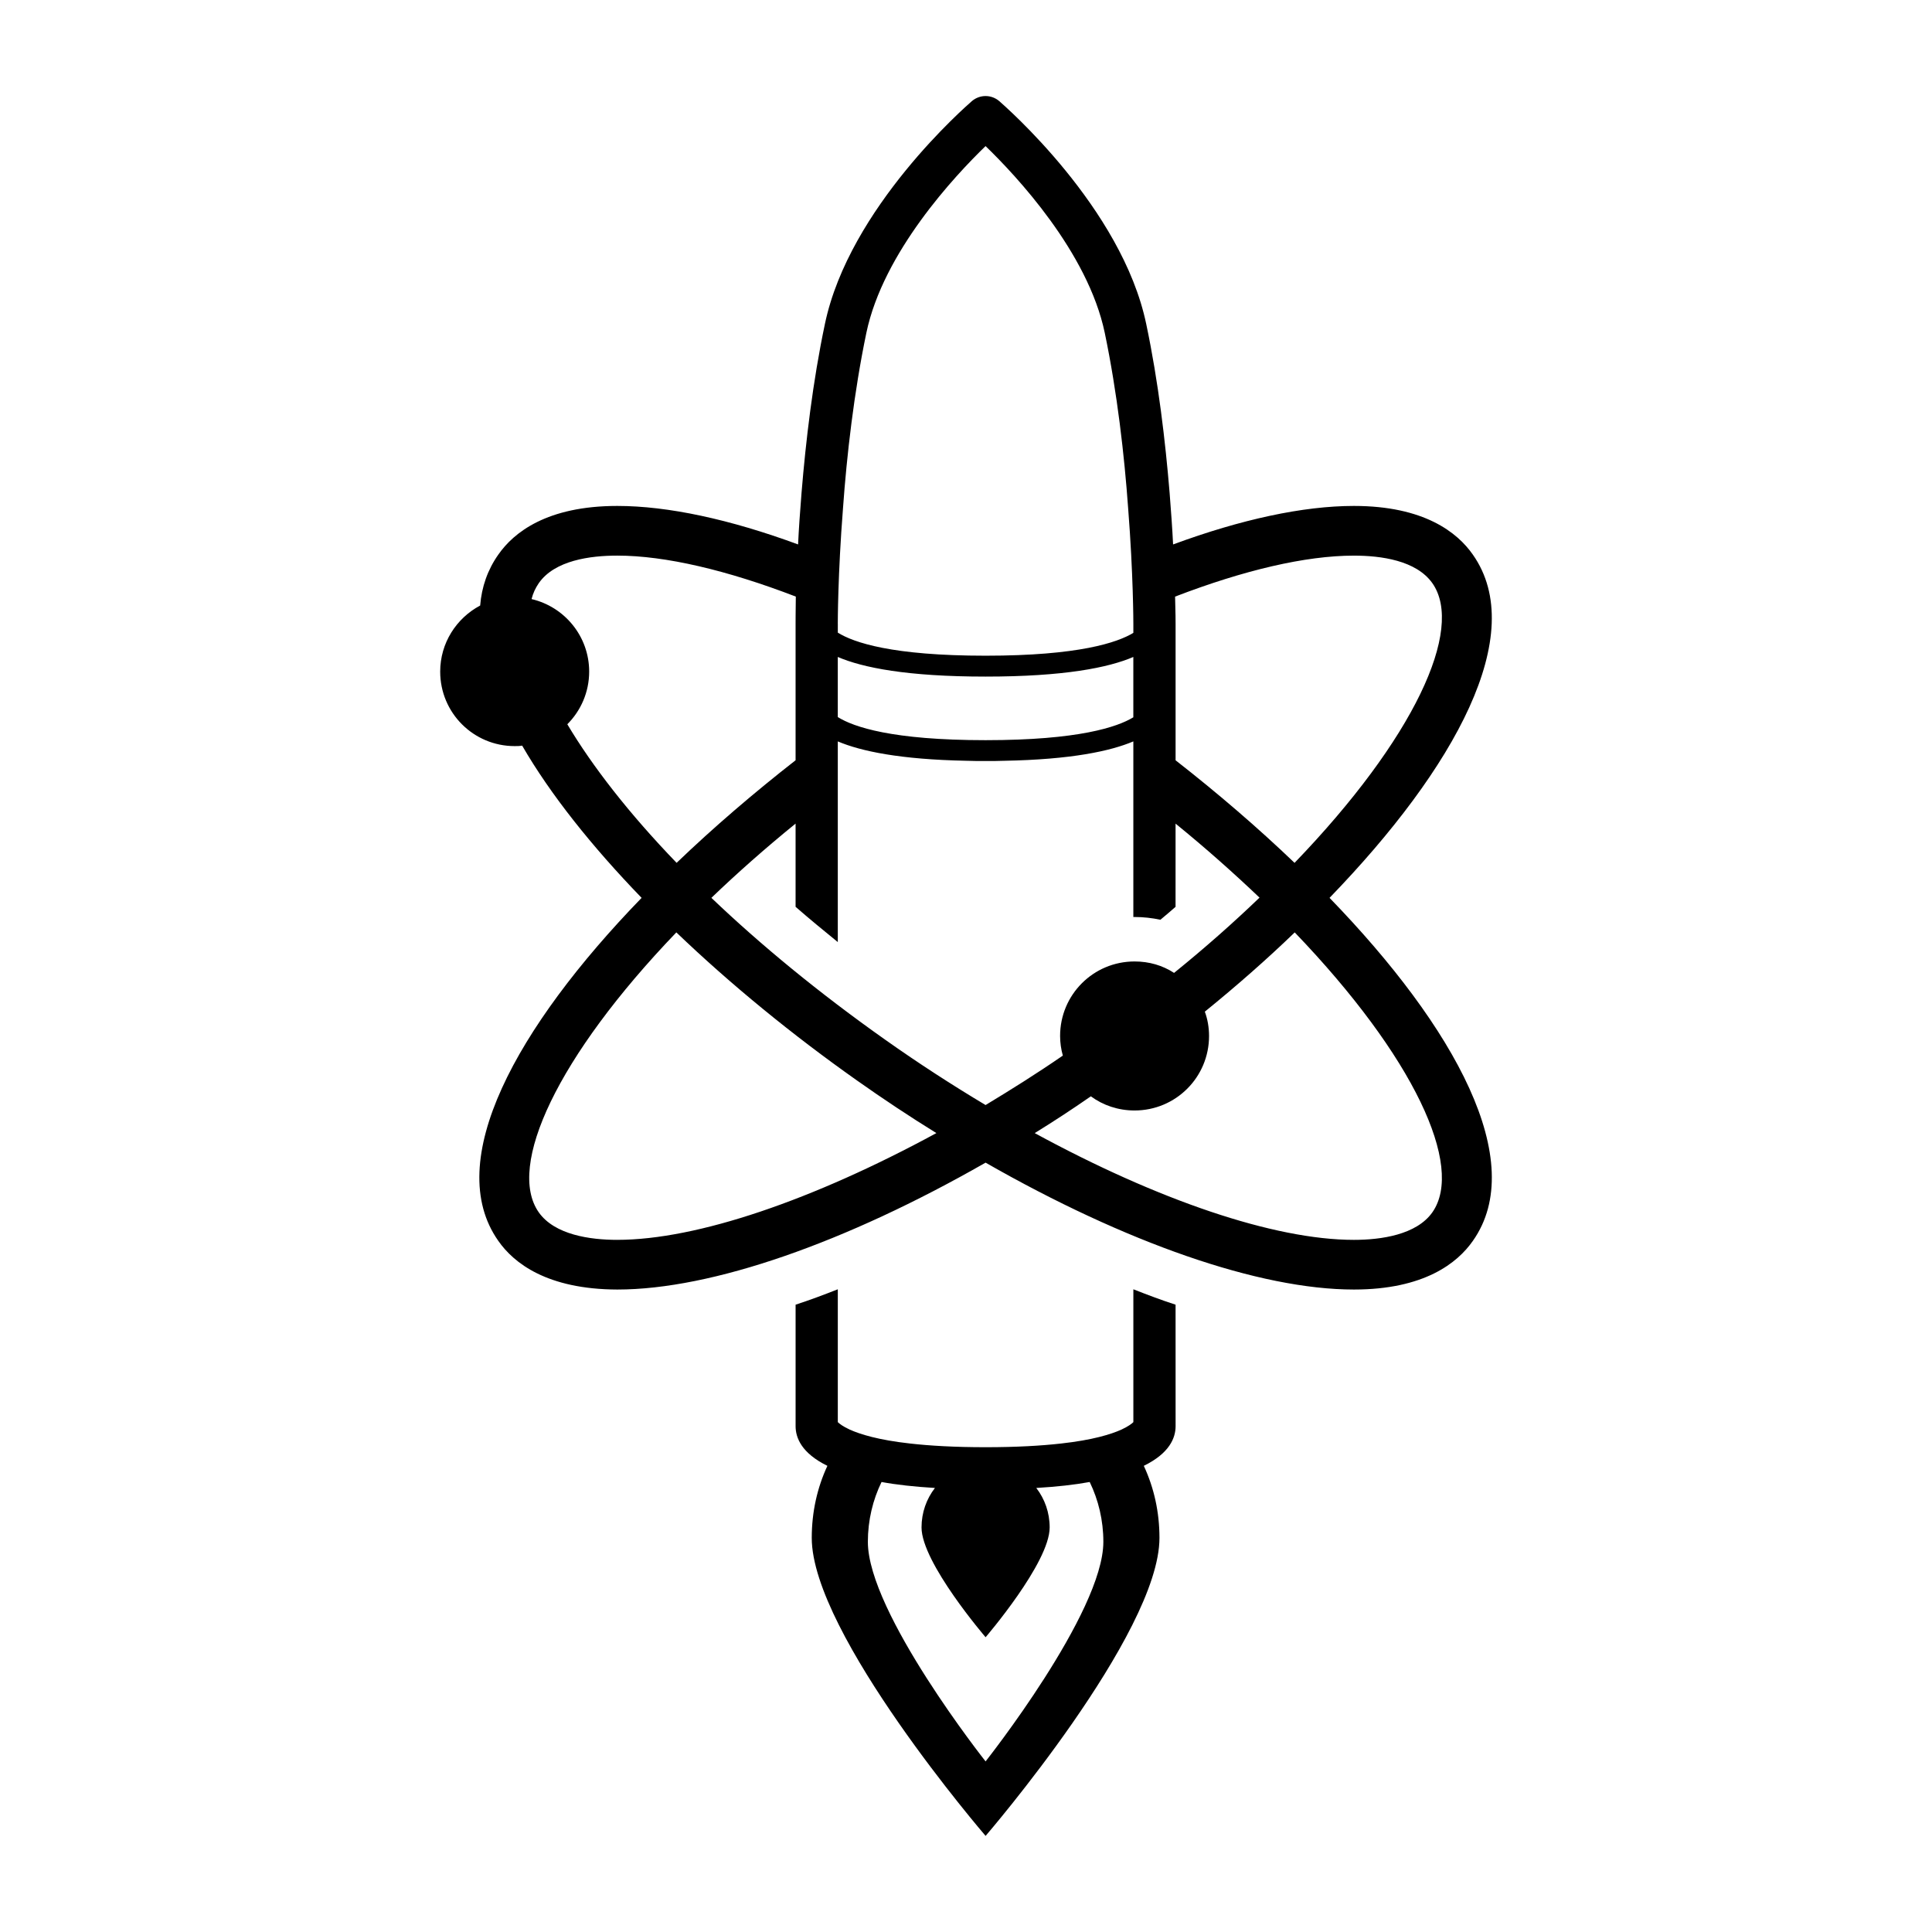
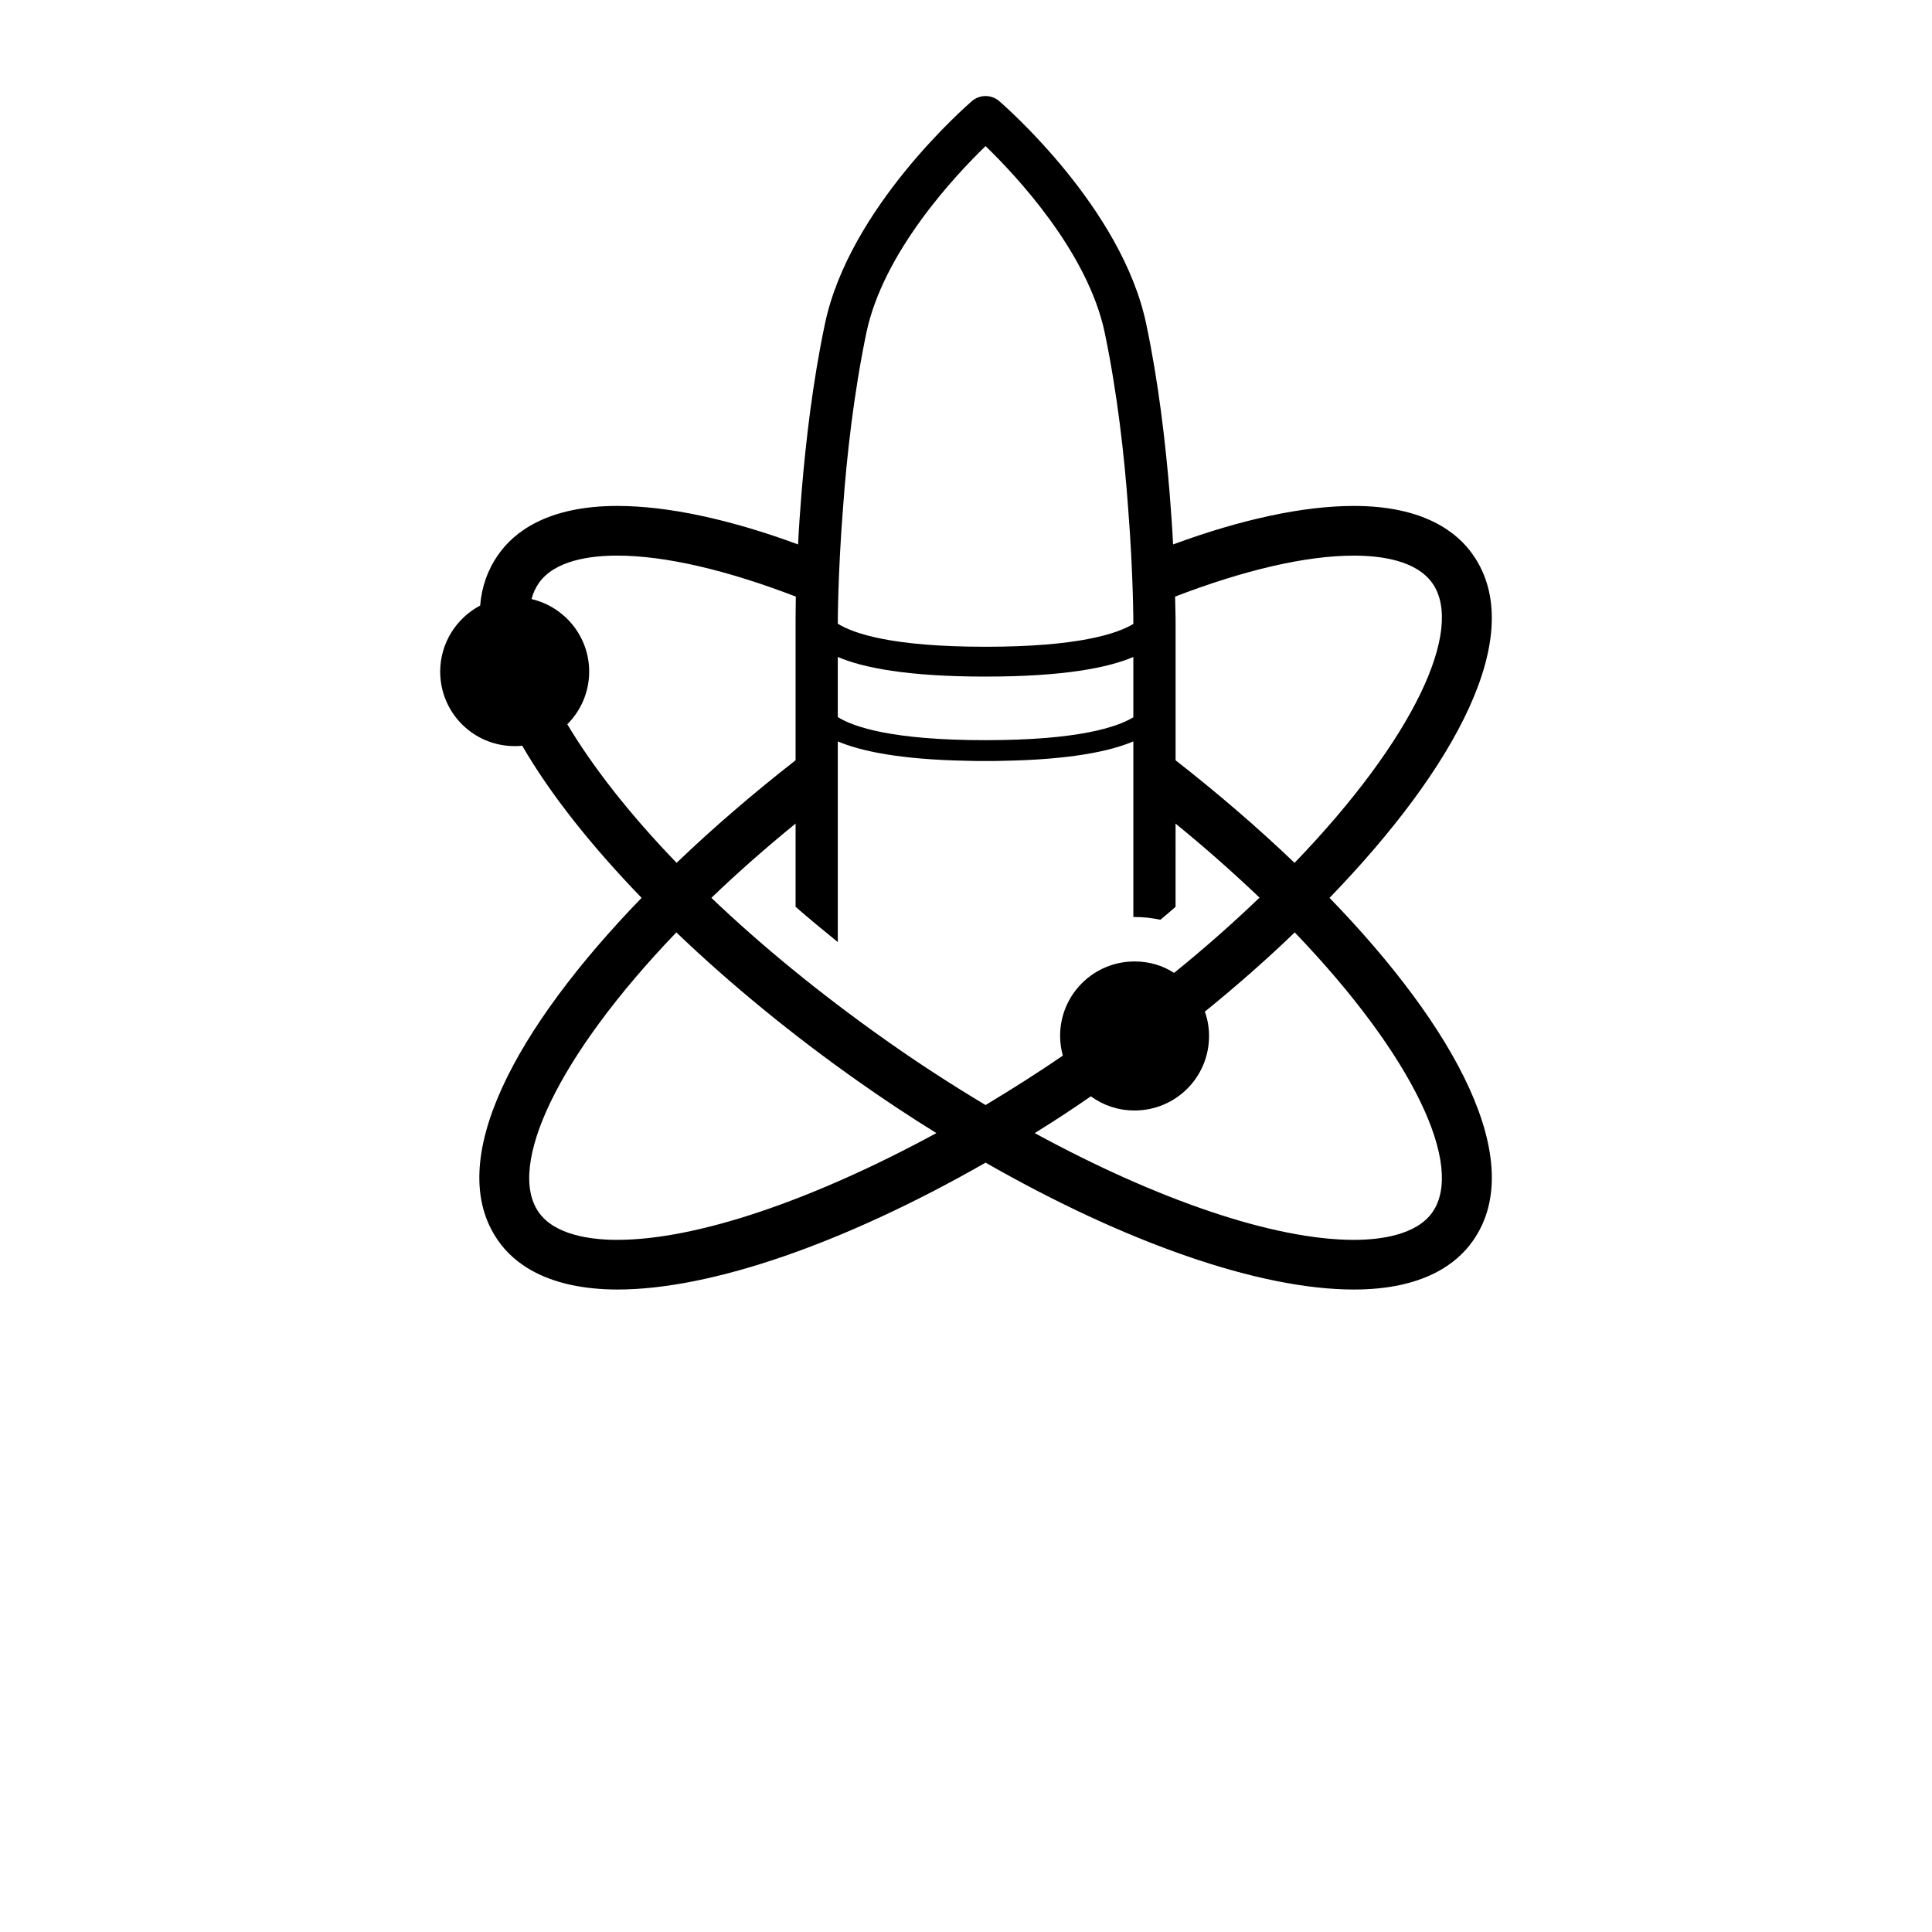
<svg xmlns="http://www.w3.org/2000/svg" width="1200pt" height="1200pt" version="1.1" viewBox="0 0 1200 1200">
  <g>
-     <path d="m703.95 800.8v82.512c-0.938 0.938-3.098 2.629-7.402 4.633-6.481 2.93-17.902 6.481-37.488 8.652-12.191 1.379-27.613 2.293-46.895 2.293-19.273 0-34.703-0.91-46.895-2.293-19.586-2.172-30.996-5.723-37.488-8.652-4.309-2.004-6.481-3.695-7.402-4.633v-82.512c-8.941 3.527-17.578 6.758-26.219 9.562v75.434c0 7.234 3.695 16.789 19.754 24.66-6.324 13.598-9.719 28.715-9.719 44.746 0 59.699 107.98 185.11 107.98 185.11s107.99-125.41 107.99-185.11c0-16.043-3.394-31.164-9.73-44.746 16.055-7.859 19.754-17.426 19.754-24.66l-0.016-75.434c-8.641-2.797-17.27-6.035-26.219-9.562zm-91.789 293.24s-73.117-92.398-73.117-136.36c0-13.43 3.098-26.09 8.496-37.188 9.254 1.715 20.352 2.941 33.168 3.707-5.242 6.769-8.328 15.266-8.328 24.527 0 21.898 39.793 68.184 39.793 68.184s39.793-46.273 39.793-68.184c0-9.254-3.07-17.746-8.316-24.527 12.805-0.758 23.902-1.992 33.18-3.707 5.387 11.102 8.484 23.746 8.484 37.188-0.023 43.957-73.152 136.36-73.152 136.36z" />
-     <path d="m914.82 344.5c-9.574-13.754-30.254-30.254-73.895-30.254-31.465 0-70.031 8.328-112.3 23.914-0.469-9.73-1.246-20.52-2.16-32.09-2.629-31.777-6.949-68.953-14.508-104.75-15.109-72.504-88.234-135.76-91.32-138.53-4.934-4.176-12.023-4.176-16.969 0-3.086 2.762-76.211 66.023-91.32 138.53-7.559 35.785-11.879 72.961-14.496 104.75-0.926 11.566-1.703 22.355-2.148 32.09-42.277-15.59-80.844-23.914-112.31-23.914-43.668 0-64.332 16.5-73.895 30.254-6.625 9.395-10.332 20.051-11.258 31.609-14.809 7.871-24.828 23.305-24.828 41.039 0 25.621 20.664 46.273 46.273 46.273 1.547 0 3.098 0 4.633-0.301 17.594 30.383 43.344 62.641 74.195 94.559-78.047 80.531-123.72 163.82-89.004 213.05 9.562 13.738 30.227 30.086 73.895 30.227 58.777 0 141.93-29.148 228.76-78.816 86.855 49.68 169.99 78.816 228.77 78.816 43.656 0 64.32-16.488 73.895-30.227 34.703-49.223-10.957-132.52-89.027-213.05 78.059-80.676 123.72-163.82 89.016-213.18zm-73.895 0.613c16.801 0 38.723 2.93 48.758 17.125 20.051 28.535-11.426 96.719-85.609 173.7-22.848-21.898-47.832-43.344-73.895-63.707v-84.695c0-0.926 0-7.094-0.312-16.969 42.562-16.359 80.973-25.453 111.06-25.453zm-320.56 42.418c0-0.457 0-30.707 3.238-71.891 2.316-32.543 6.793-71.867 14.508-108.9 10.488-50.137 55.066-97.645 74.039-116 18.984 18.359 63.551 65.867 74.039 116 7.727 37.031 12.191 76.355 14.52 108.9 3.238 41.195 3.238 71.438 3.238 71.891v5.555c-9.887 6.012-33.938 14.184-91.789 14.184-57.996 0-81.91-8.172-91.777-14.328l0.008-5.41zm0 20.52c15.434 6.637 43.031 12.191 91.777 12.191 48.758 0 76.367-5.555 91.789-12.191v37.477c-9.887 6.023-33.938 14.207-91.789 14.207-57.996 0-81.91-8.184-91.777-14.352zm-167.99 41.797c8.328-8.328 13.57-19.895 13.57-32.711 0-21.898-15.277-40.246-35.785-45.035 0.926-3.719 2.473-6.949 4.477-9.875 9.875-14.195 31.934-17.125 48.758-17.125 29.914 0 68.34 9.098 110.9 25.453-0.145 9.875-0.145 16.043-0.145 16.969v84.695c-26.062 20.352-51.059 41.797-73.895 63.707-29.625-30.688-52.449-60.156-67.883-86.078zm31.008 320.25c-16.812 0-38.879-3.098-48.758-17.113-20.051-28.547 11.41-96.73 85.465-173.86 33.793 32.387 72.348 63.852 112.15 91.945 16.355 11.566 32.867 22.512 49.367 32.711-76.367 41.484-148.56 66.312-198.23 66.312zm166.61-124.18c-41.496-29.316-77.746-59.23-108.14-88.246 15.898-15.266 33.324-30.695 52.297-46.117v51.684c8.484 7.391 17.281 14.641 26.219 21.898v-124.64c14.195 6.023 38.555 11.258 80.062 12.035h0.145c3.707 0.156 7.559 0.156 11.566 0.156s7.859 0 11.578-0.156h0.145c41.508-0.77 65.879-6.012 80.074-12.035v109.07h0.758c5.566 0 10.801 0.613 16.055 1.703 3.086-2.629 6.324-5.258 9.406-8.016l0.008-51.684c18.973 15.422 36.254 30.84 52.141 45.961-16.043 15.422-33.793 31.164-53.074 46.754-7.106-4.633-15.422-7.106-24.527-7.106-25.609 0-46.262 20.676-46.262 46.273 0 4.176 0.613 8.328 1.703 12.191-15.887 10.957-32.102 21.133-47.988 30.719-20.664-12.359-41.652-25.918-62.16-40.441zm339.68 107.07c-9.887 14.016-31.945 17.113-48.758 17.113-49.68 0-122.03-24.816-198.23-66.312 11.723-7.246 23.293-14.809 34.859-22.848 7.559 5.566 16.957 8.797 27.145 8.797 25.621 0 46.273-20.664 46.273-46.273 0-5.242-0.91-10.488-2.617-15.109 19.586-15.898 38.41-32.398 55.836-49.223 74.066 77.137 105.54 145.31 85.488 173.86z" />
+     <path d="m914.82 344.5c-9.574-13.754-30.254-30.254-73.895-30.254-31.465 0-70.031 8.328-112.3 23.914-0.469-9.73-1.246-20.52-2.16-32.09-2.629-31.777-6.949-68.953-14.508-104.75-15.109-72.504-88.234-135.76-91.32-138.53-4.934-4.176-12.023-4.176-16.969 0-3.086 2.762-76.211 66.023-91.32 138.53-7.559 35.785-11.879 72.961-14.496 104.75-0.926 11.566-1.703 22.355-2.148 32.09-42.277-15.59-80.844-23.914-112.31-23.914-43.668 0-64.332 16.5-73.895 30.254-6.625 9.395-10.332 20.051-11.258 31.609-14.809 7.871-24.828 23.305-24.828 41.039 0 25.621 20.664 46.273 46.273 46.273 1.547 0 3.098 0 4.633-0.301 17.594 30.383 43.344 62.641 74.195 94.559-78.047 80.531-123.72 163.82-89.004 213.05 9.562 13.738 30.227 30.086 73.895 30.227 58.777 0 141.93-29.148 228.76-78.816 86.855 49.68 169.99 78.816 228.77 78.816 43.656 0 64.32-16.488 73.895-30.227 34.703-49.223-10.957-132.52-89.027-213.05 78.059-80.676 123.72-163.82 89.016-213.18zm-73.895 0.613c16.801 0 38.723 2.93 48.758 17.125 20.051 28.535-11.426 96.719-85.609 173.7-22.848-21.898-47.832-43.344-73.895-63.707v-84.695c0-0.926 0-7.094-0.312-16.969 42.562-16.359 80.973-25.453 111.06-25.453zm-320.56 42.418c0-0.457 0-30.707 3.238-71.891 2.316-32.543 6.793-71.867 14.508-108.9 10.488-50.137 55.066-97.645 74.039-116 18.984 18.359 63.551 65.867 74.039 116 7.727 37.031 12.191 76.355 14.52 108.9 3.238 41.195 3.238 71.438 3.238 71.891c-9.887 6.012-33.938 14.184-91.789 14.184-57.996 0-81.91-8.172-91.777-14.328l0.008-5.41zm0 20.52c15.434 6.637 43.031 12.191 91.777 12.191 48.758 0 76.367-5.555 91.789-12.191v37.477c-9.887 6.023-33.938 14.207-91.789 14.207-57.996 0-81.91-8.184-91.777-14.352zm-167.99 41.797c8.328-8.328 13.57-19.895 13.57-32.711 0-21.898-15.277-40.246-35.785-45.035 0.926-3.719 2.473-6.949 4.477-9.875 9.875-14.195 31.934-17.125 48.758-17.125 29.914 0 68.34 9.098 110.9 25.453-0.145 9.875-0.145 16.043-0.145 16.969v84.695c-26.062 20.352-51.059 41.797-73.895 63.707-29.625-30.688-52.449-60.156-67.883-86.078zm31.008 320.25c-16.812 0-38.879-3.098-48.758-17.113-20.051-28.547 11.41-96.73 85.465-173.86 33.793 32.387 72.348 63.852 112.15 91.945 16.355 11.566 32.867 22.512 49.367 32.711-76.367 41.484-148.56 66.312-198.23 66.312zm166.61-124.18c-41.496-29.316-77.746-59.23-108.14-88.246 15.898-15.266 33.324-30.695 52.297-46.117v51.684c8.484 7.391 17.281 14.641 26.219 21.898v-124.64c14.195 6.023 38.555 11.258 80.062 12.035h0.145c3.707 0.156 7.559 0.156 11.566 0.156s7.859 0 11.578-0.156h0.145c41.508-0.77 65.879-6.012 80.074-12.035v109.07h0.758c5.566 0 10.801 0.613 16.055 1.703 3.086-2.629 6.324-5.258 9.406-8.016l0.008-51.684c18.973 15.422 36.254 30.84 52.141 45.961-16.043 15.422-33.793 31.164-53.074 46.754-7.106-4.633-15.422-7.106-24.527-7.106-25.609 0-46.262 20.676-46.262 46.273 0 4.176 0.613 8.328 1.703 12.191-15.887 10.957-32.102 21.133-47.988 30.719-20.664-12.359-41.652-25.918-62.16-40.441zm339.68 107.07c-9.887 14.016-31.945 17.113-48.758 17.113-49.68 0-122.03-24.816-198.23-66.312 11.723-7.246 23.293-14.809 34.859-22.848 7.559 5.566 16.957 8.797 27.145 8.797 25.621 0 46.273-20.664 46.273-46.273 0-5.242-0.91-10.488-2.617-15.109 19.586-15.898 38.41-32.398 55.836-49.223 74.066 77.137 105.54 145.31 85.488 173.86z" />
  </g>
</svg>